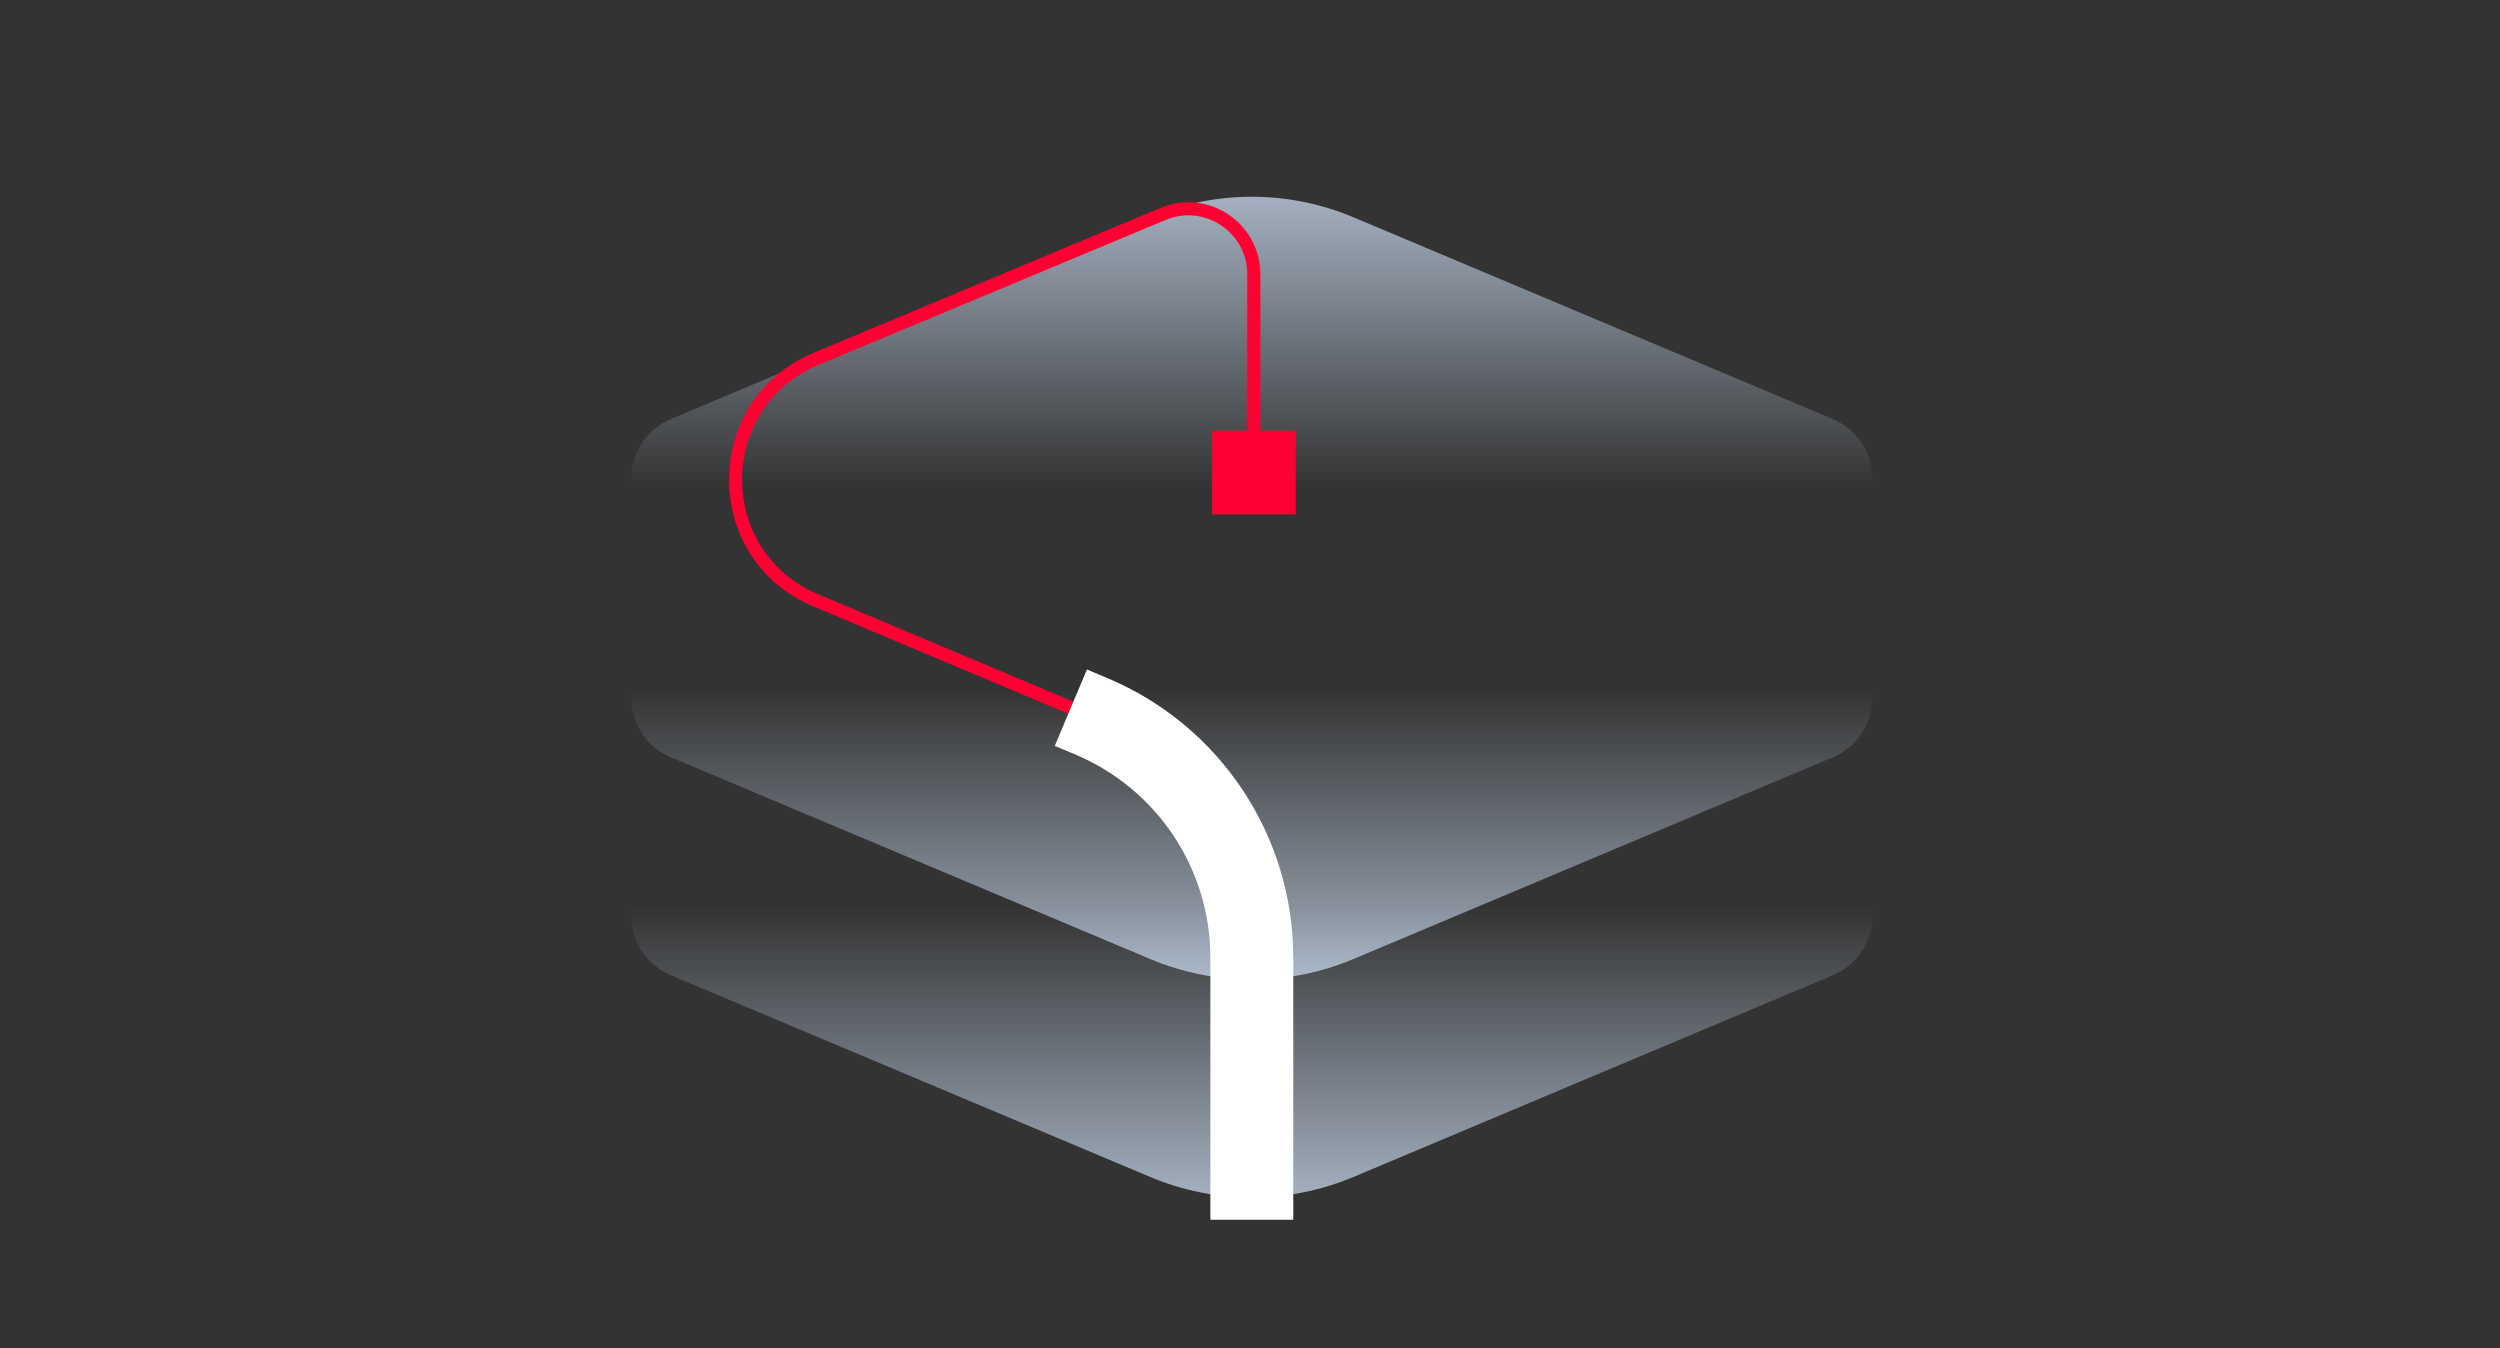
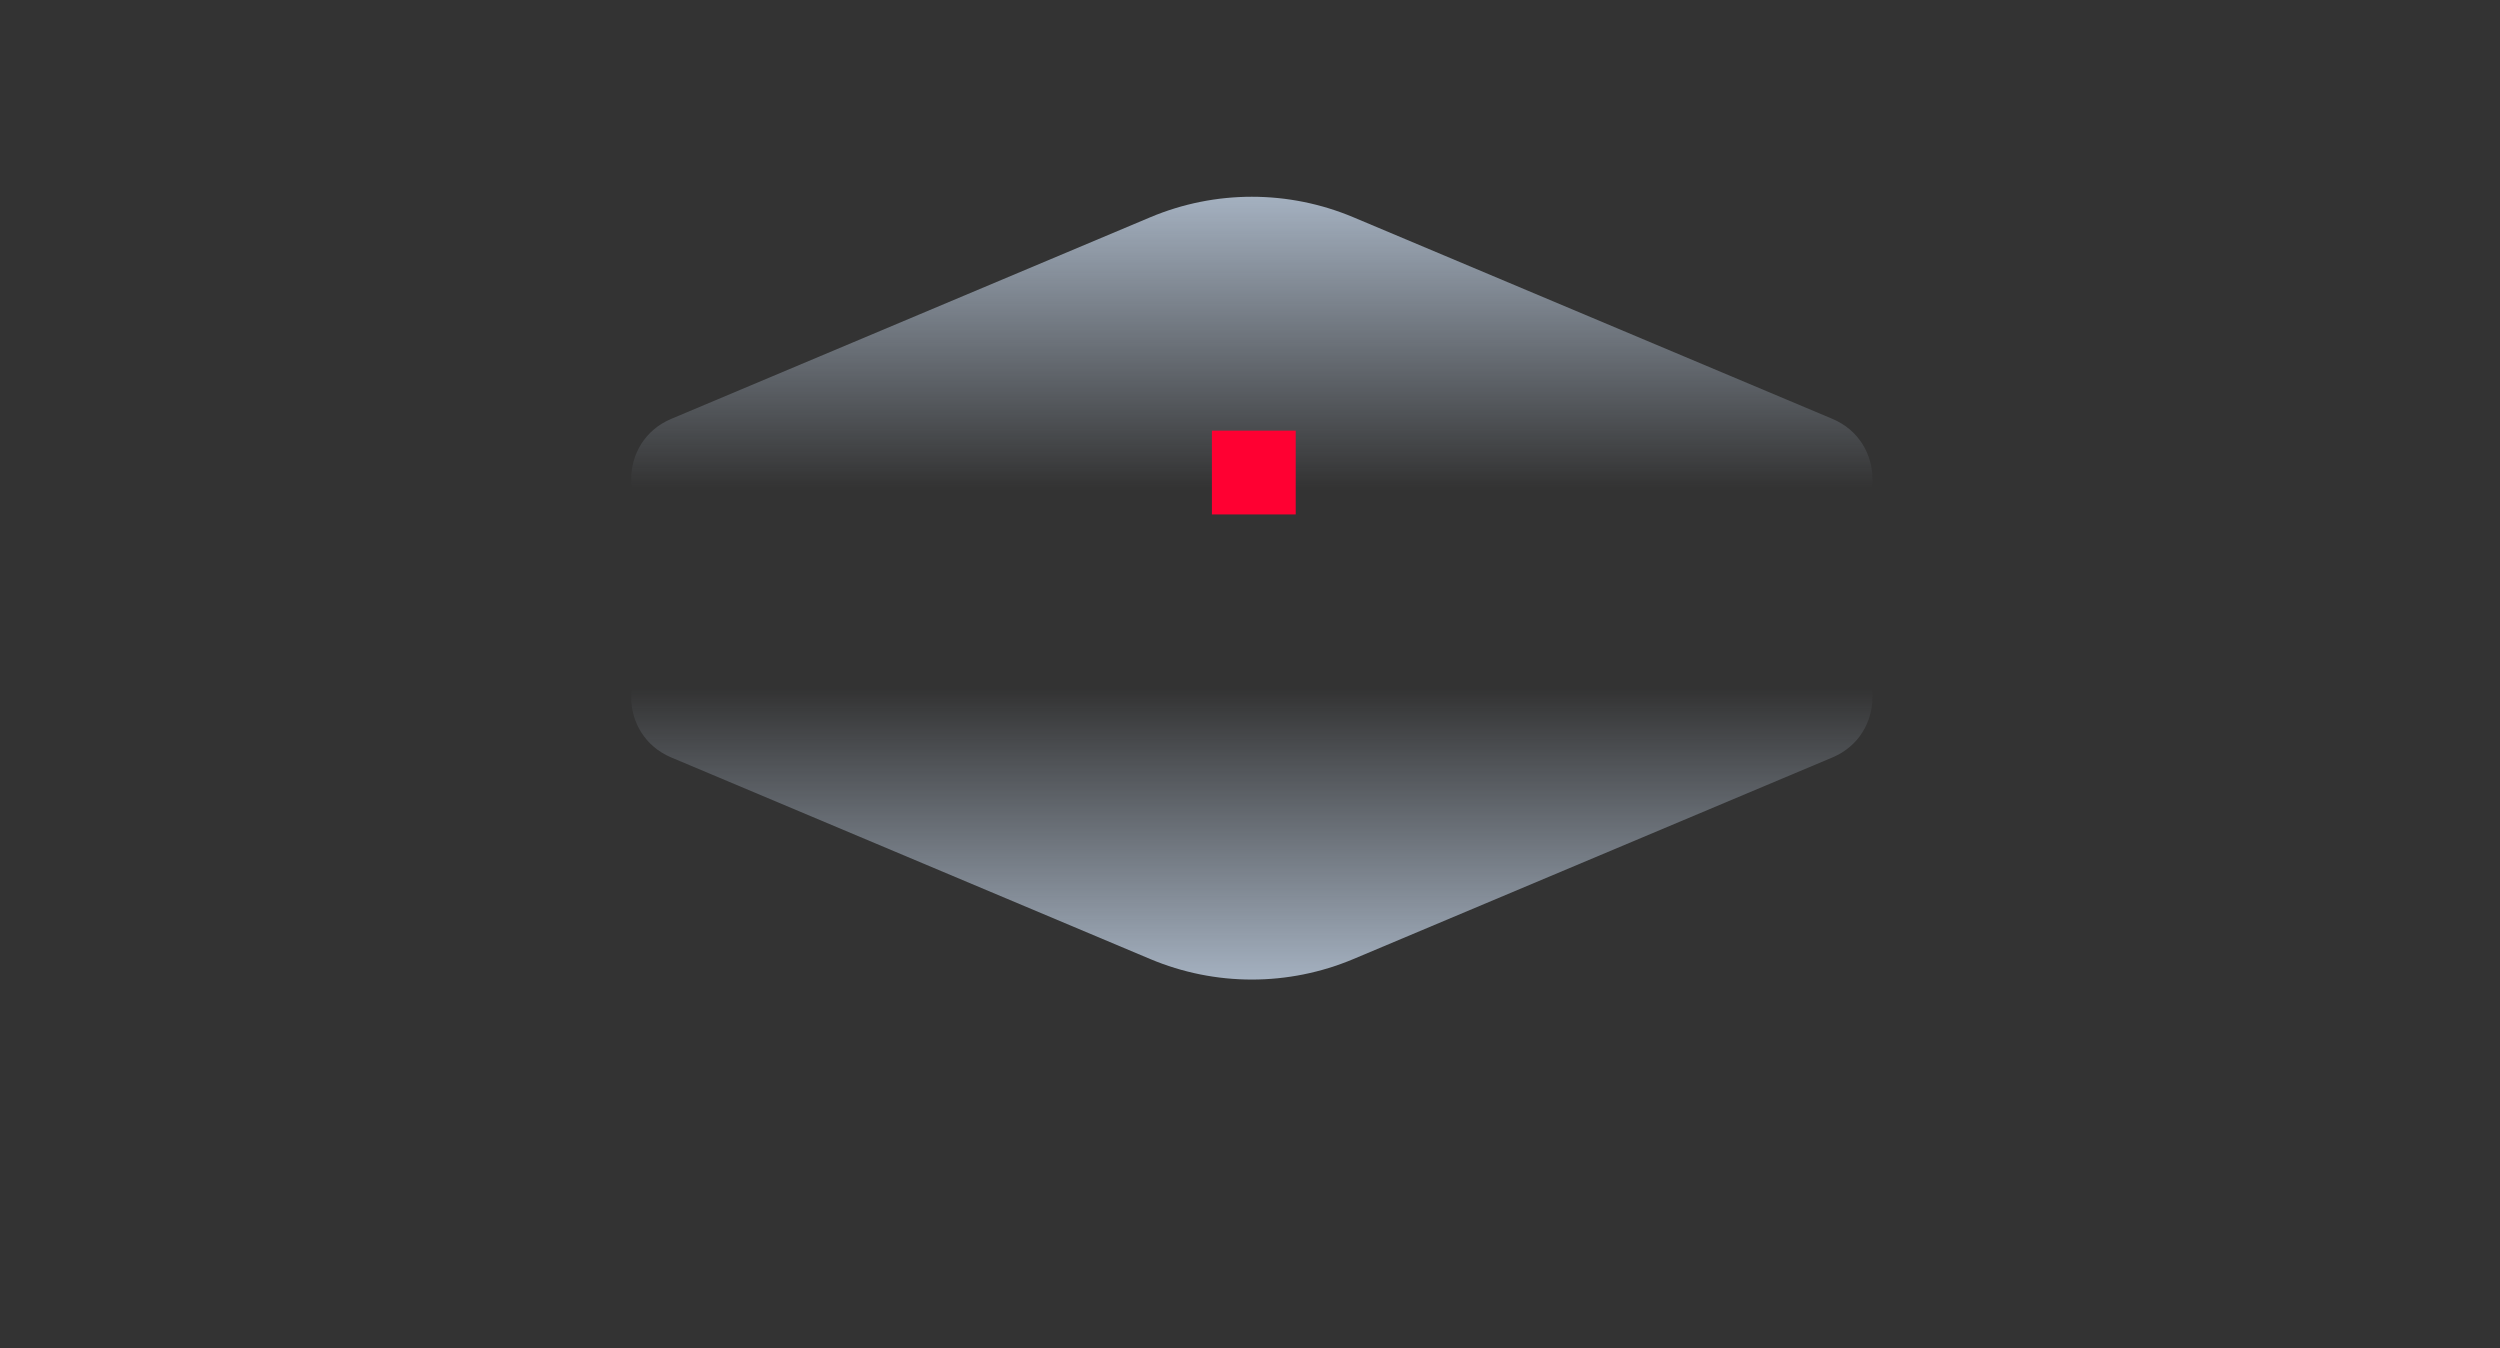
<svg xmlns="http://www.w3.org/2000/svg" width="573" height="309" viewBox="0 0 573 309" fill="none">
  <rect x="0" y="0" width="573" height="309" fill="#333333" stroke="none" />
-   <path d="M263.644 269.767C278.528 276.031 295.309 276.031 310.194 269.767L419.988 223.557C432.23 218.405 432.23 201.058 419.988 195.906L310.194 149.697C295.309 143.432 278.528 143.432 263.644 149.697L153.849 195.906C141.608 201.058 141.608 218.405 153.849 223.557L263.644 269.767Z" fill="url(#paint0_linear_134_1053)" />
  <path d="M263.644 219.816C278.528 226.081 295.309 226.081 310.194 219.816L419.988 173.607C432.23 168.455 432.23 151.108 419.988 145.956L310.194 99.746C295.309 93.482 278.528 93.482 263.644 99.746L153.849 145.956C141.608 151.108 141.608 168.455 153.849 173.607L263.644 219.816Z" fill="url(#paint1_linear_134_1053)" />
  <path d="M263.644 49.796C278.528 43.531 295.309 43.531 310.194 49.796L419.988 96.005C432.23 101.158 432.23 118.504 419.988 123.656L310.194 169.866C295.309 176.13 278.528 176.13 263.644 169.866L153.849 123.656C141.608 118.504 141.608 101.158 153.849 96.005L263.644 49.796Z" fill="url(#paint2_linear_134_1053)" />
-   <path d="M286.919 265.832V219.507C286.919 195.363 272.447 173.571 250.194 164.205L245.439 162.204L203.959 144.746L186.957 137.59C162.436 127.27 162.485 92.508 187.034 82.256L266.594 49.033C276.476 44.907 287.374 52.166 287.374 62.875V109.831" stroke="#FF0032" stroke-width="3" />
-   <path d="M245.439 162.204L250.194 164.205C272.447 173.571 286.919 195.363 286.919 219.507V279.563" stroke="white" stroke-width="19" />
  <rect x="277.77" y="98.699" width="19.209" height="19.209" fill="#FF0032" />
  <defs>
    <linearGradient id="paint0_linear_134_1053" x1="121" y1="164.716" x2="121" y2="320.797" gradientUnits="userSpaceOnUse">
      <stop offset="0.276" stop-color="#CEDFF4" stop-opacity="0" />
      <stop offset="0.861" stop-color="#CEDFF4" />
    </linearGradient>
    <linearGradient id="paint1_linear_134_1053" x1="121" y1="114.766" x2="121" y2="270.846" gradientUnits="userSpaceOnUse">
      <stop offset="0.276" stop-color="#CEDFF4" stop-opacity="0" />
      <stop offset="0.861" stop-color="#CEDFF4" />
    </linearGradient>
    <linearGradient id="paint2_linear_134_1053" x1="121" y1="154.847" x2="121" y2="-1.234" gradientUnits="userSpaceOnUse">
      <stop offset="0.276" stop-color="#CEDFF4" stop-opacity="0" />
      <stop offset="0.861" stop-color="#CEDFF4" />
    </linearGradient>
  </defs>
</svg>